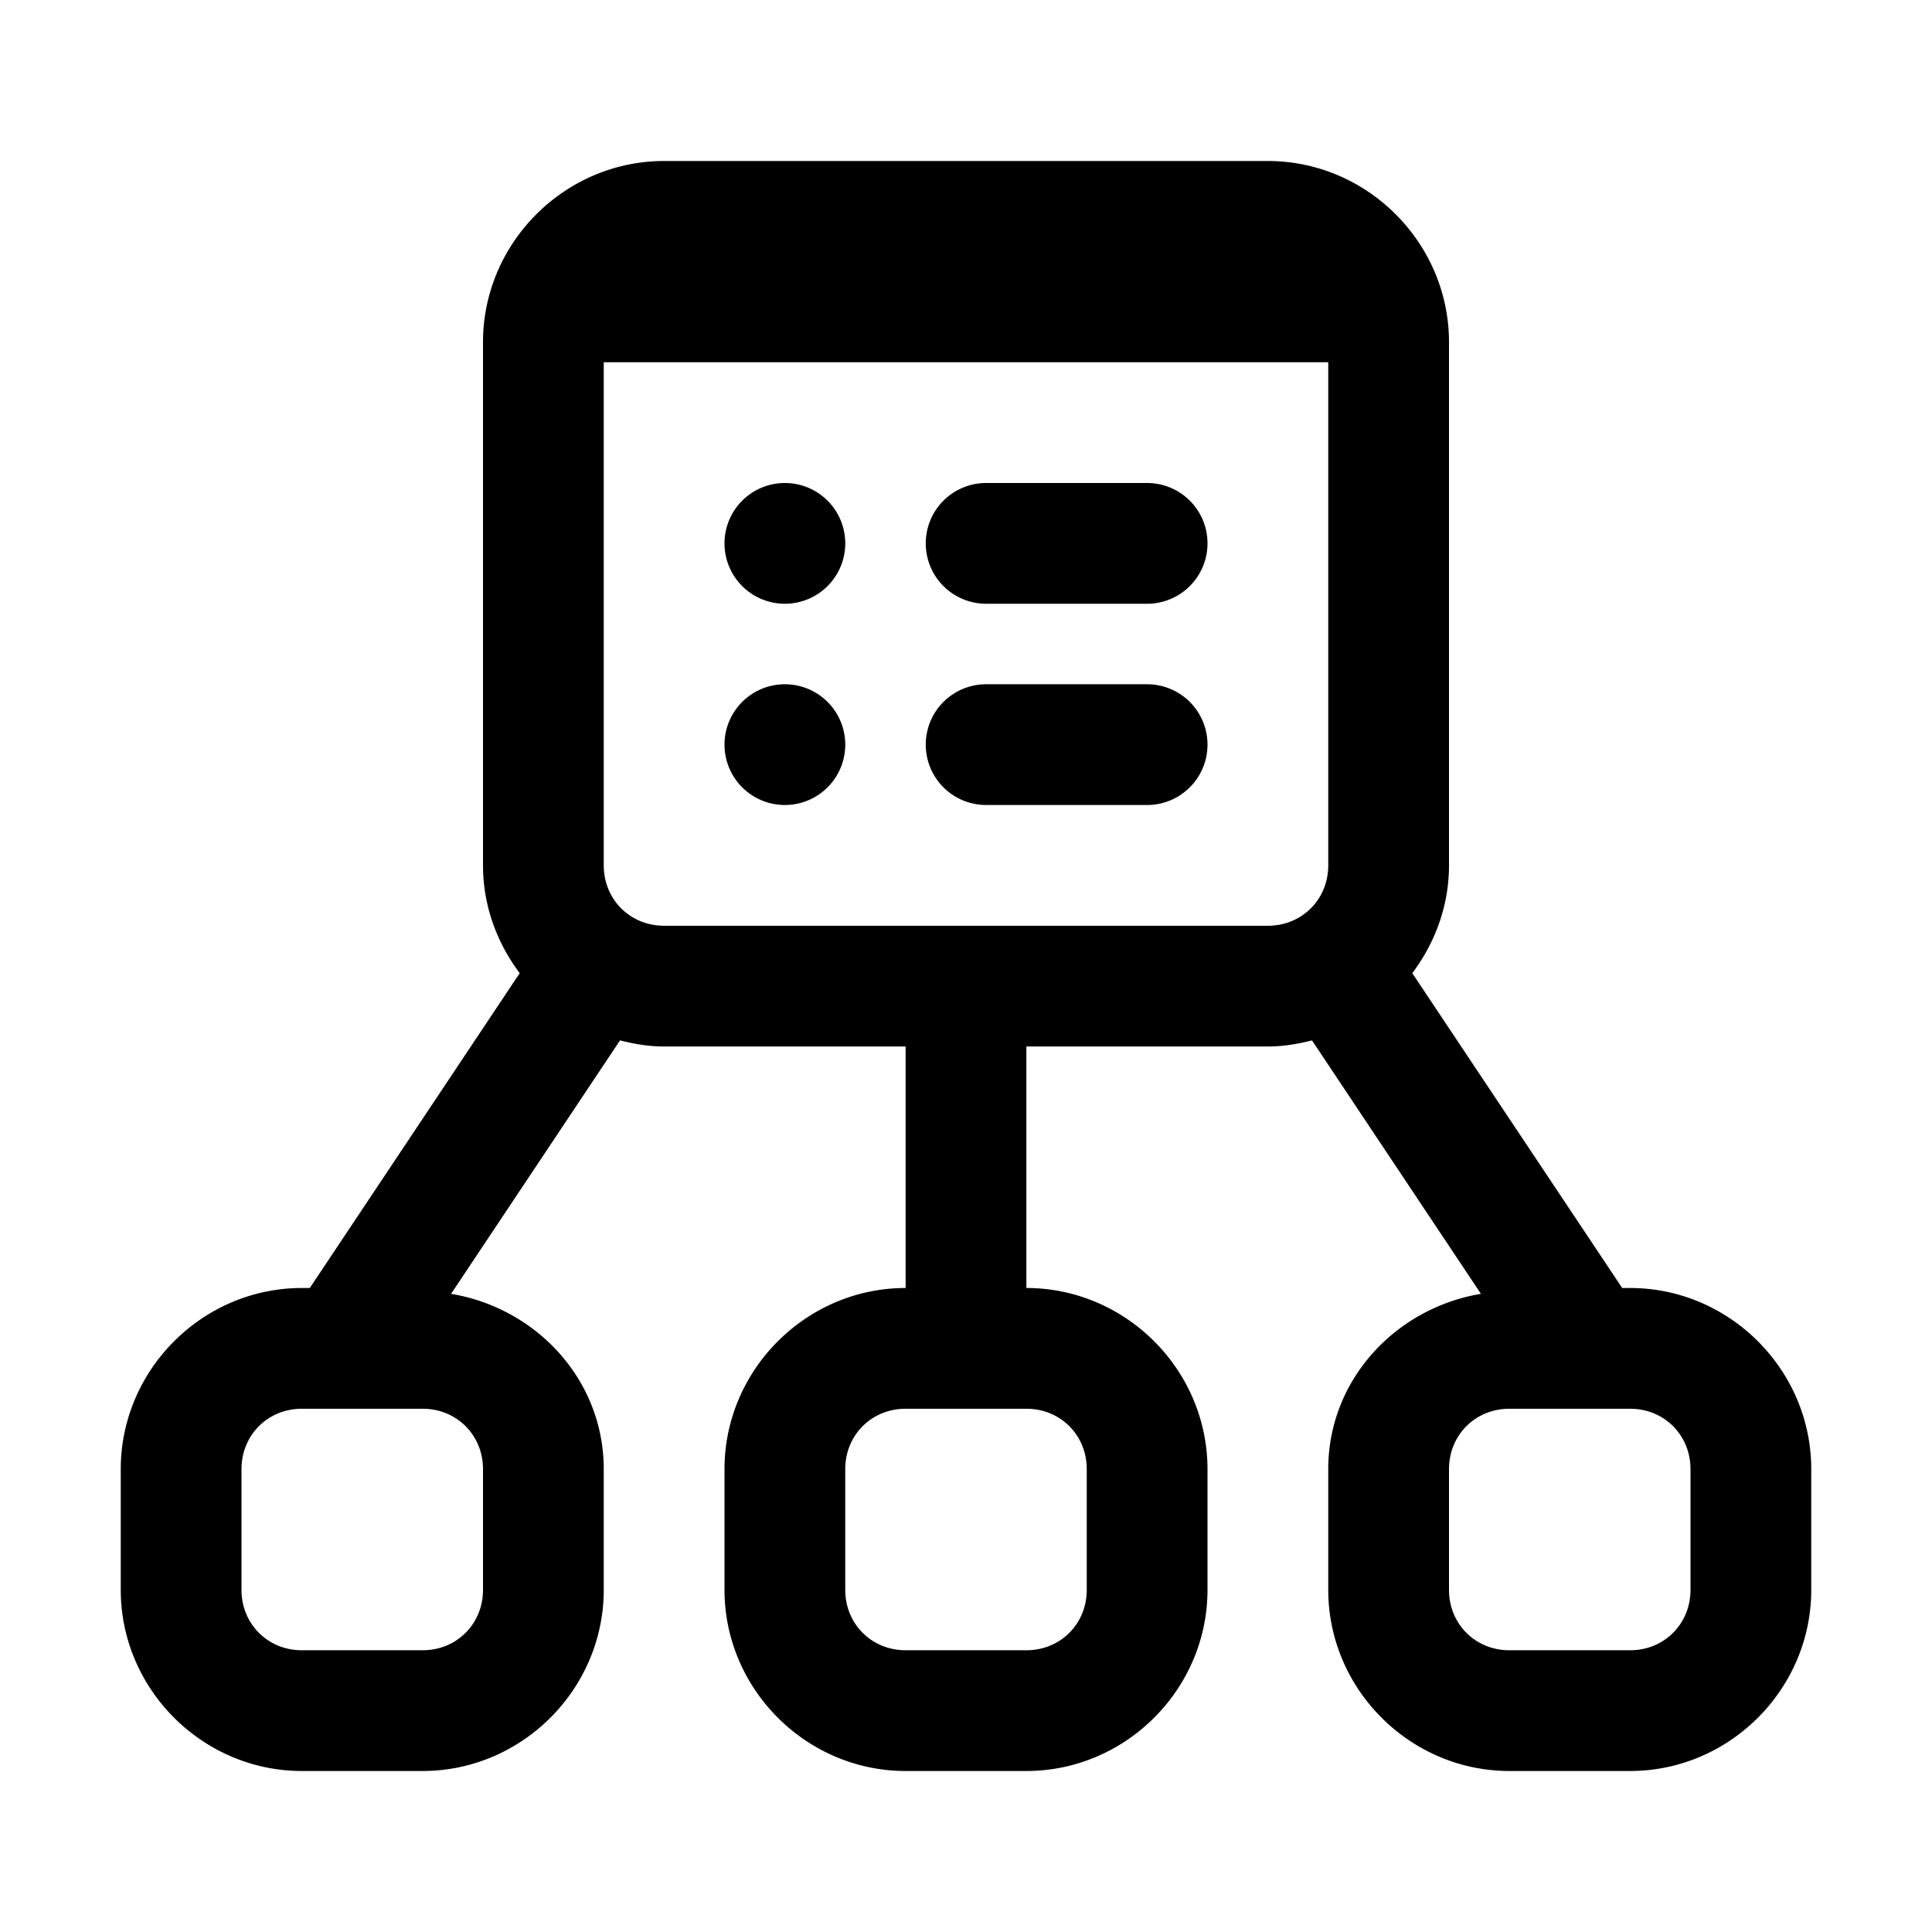
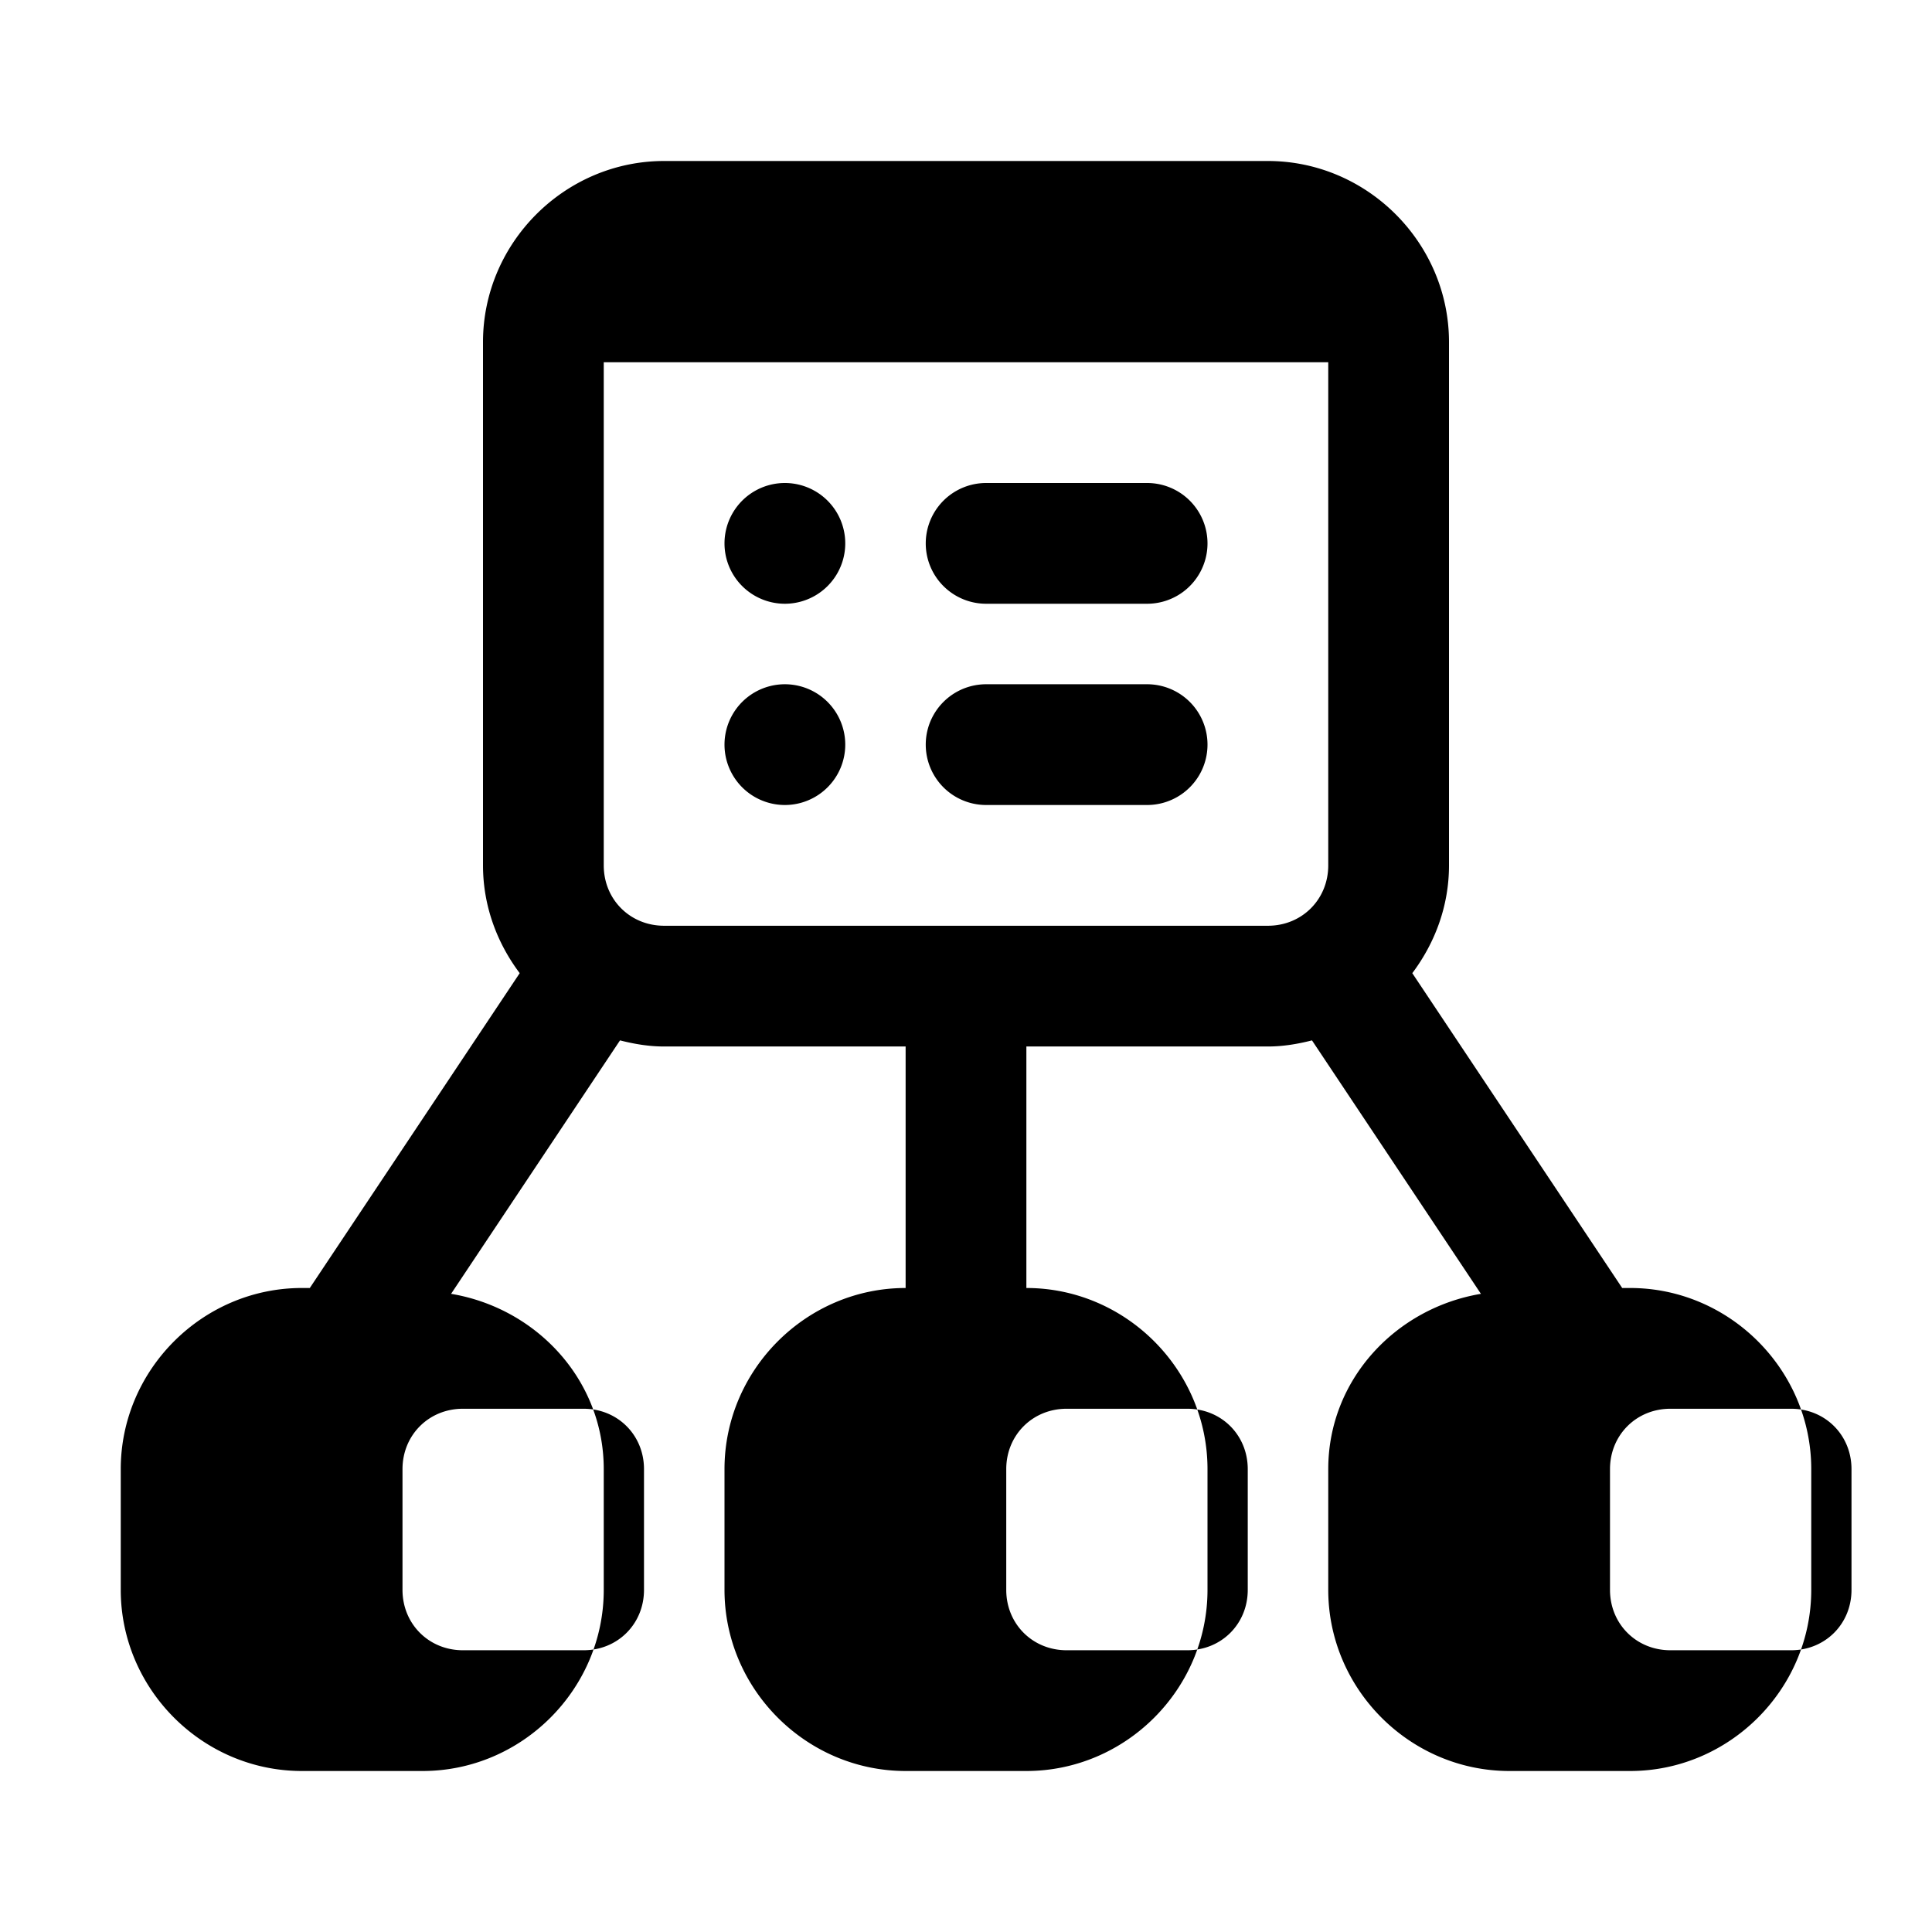
<svg xmlns="http://www.w3.org/2000/svg" height="144" viewBox="0 0 48 48" width="144">
-   <path d="m16.5 4c-2.468 0-4.5 2.032-4.5 4.5v13c0 1.003.347 1.926.912 2.678l-5.215 7.822h-.197c-2.468 0-4.5 2.032-4.5 4.5v3c0 2.468 2.032 4.5 4.5 4.5h3c2.468 0 4.5-2.032 4.5-4.5v-3c0-2.217-1.67-4-3.793-4.355l4.197-6.297c.353.09.716.152 1.096.152h6v6c-2.468 0-4.5 2.032-4.5 4.5v3c0 2.468 2.032 4.5 4.5 4.5h3c2.468 0 4.5-2.032 4.5-4.5v-3c0-2.468-2.032-4.5-4.5-4.5v-6h6c.379 0 .743-.062 1.096-.152l4.197 6.297c-2.123.356-3.793 2.138-3.793 4.355v3c0 2.468 2.032 4.5 4.5 4.5h3c2.468 0 4.5-2.032 4.5-4.5v-3c0-2.468-2.032-4.5-4.5-4.5h-.197l-5.215-7.822c.565-.752.912-1.674.912-2.678v-13c0-2.468-2.032-4.5-4.5-4.5zm-1.5 5h18v12.5c0 .846-.654 1.5-1.5 1.5h-15c-.846 0-1.5-.654-1.5-1.5zm4.5 3a1.5 1.5 0 0 0 0 3 1.5 1.5 0 0 0 0-3zm5 0a1.5 1.5 0 1 0 0 3h4a1.5 1.5 0 1 0 0-3zm-5 5a1.5 1.5 0 0 0 0 3 1.5 1.5 0 0 0 0-3zm5 0a1.5 1.5 0 1 0 0 3h4a1.5 1.5 0 1 0 0-3zm-17 18h3c.846 0 1.5.654 1.5 1.5v3c0 .846-.654 1.5-1.5 1.5h-3c-.846 0-1.5-.654-1.5-1.5v-3c0-.846.654-1.5 1.5-1.5zm15 0h3c.846 0 1.5.654 1.5 1.5v3c0 .846-.654 1.5-1.5 1.5h-3c-.846 0-1.5-.654-1.5-1.5v-3c0-.846.654-1.5 1.5-1.5zm15 0h3c.846 0 1.5.654 1.5 1.5v3c0 .846-.654 1.5-1.5 1.5h-3c-.846 0-1.5-.654-1.5-1.5v-3c0-.846.654-1.5 1.5-1.5z" />
+   <path d="m16.5 4c-2.468 0-4.5 2.032-4.5 4.5v13c0 1.003.347 1.926.912 2.678l-5.215 7.822h-.197c-2.468 0-4.5 2.032-4.5 4.5v3c0 2.468 2.032 4.5 4.5 4.5h3c2.468 0 4.5-2.032 4.5-4.5v-3c0-2.217-1.67-4-3.793-4.355l4.197-6.297c.353.09.716.152 1.096.152h6v6c-2.468 0-4.5 2.032-4.5 4.5v3c0 2.468 2.032 4.5 4.5 4.5h3c2.468 0 4.5-2.032 4.5-4.5v-3c0-2.468-2.032-4.5-4.5-4.5v-6h6c.379 0 .743-.062 1.096-.152l4.197 6.297c-2.123.356-3.793 2.138-3.793 4.355v3c0 2.468 2.032 4.5 4.5 4.5h3c2.468 0 4.5-2.032 4.5-4.5v-3c0-2.468-2.032-4.5-4.5-4.5h-.197l-5.215-7.822c.565-.752.912-1.674.912-2.678v-13c0-2.468-2.032-4.5-4.5-4.5zm-1.5 5h18v12.5c0 .846-.654 1.5-1.5 1.5h-15c-.846 0-1.5-.654-1.5-1.5zm4.5 3a1.5 1.5 0 0 0 0 3 1.5 1.5 0 0 0 0-3zm5 0a1.5 1.5 0 1 0 0 3h4a1.5 1.5 0 1 0 0-3zm-5 5a1.5 1.5 0 0 0 0 3 1.5 1.5 0 0 0 0-3zm5 0a1.5 1.5 0 1 0 0 3h4a1.5 1.5 0 1 0 0-3m-17 18h3c.846 0 1.5.654 1.5 1.5v3c0 .846-.654 1.5-1.5 1.5h-3c-.846 0-1.5-.654-1.5-1.5v-3c0-.846.654-1.5 1.5-1.5zm15 0h3c.846 0 1.5.654 1.5 1.5v3c0 .846-.654 1.5-1.5 1.5h-3c-.846 0-1.5-.654-1.5-1.5v-3c0-.846.654-1.5 1.5-1.5zm15 0h3c.846 0 1.5.654 1.5 1.5v3c0 .846-.654 1.5-1.5 1.5h-3c-.846 0-1.5-.654-1.5-1.5v-3c0-.846.654-1.5 1.5-1.5z" />
</svg>